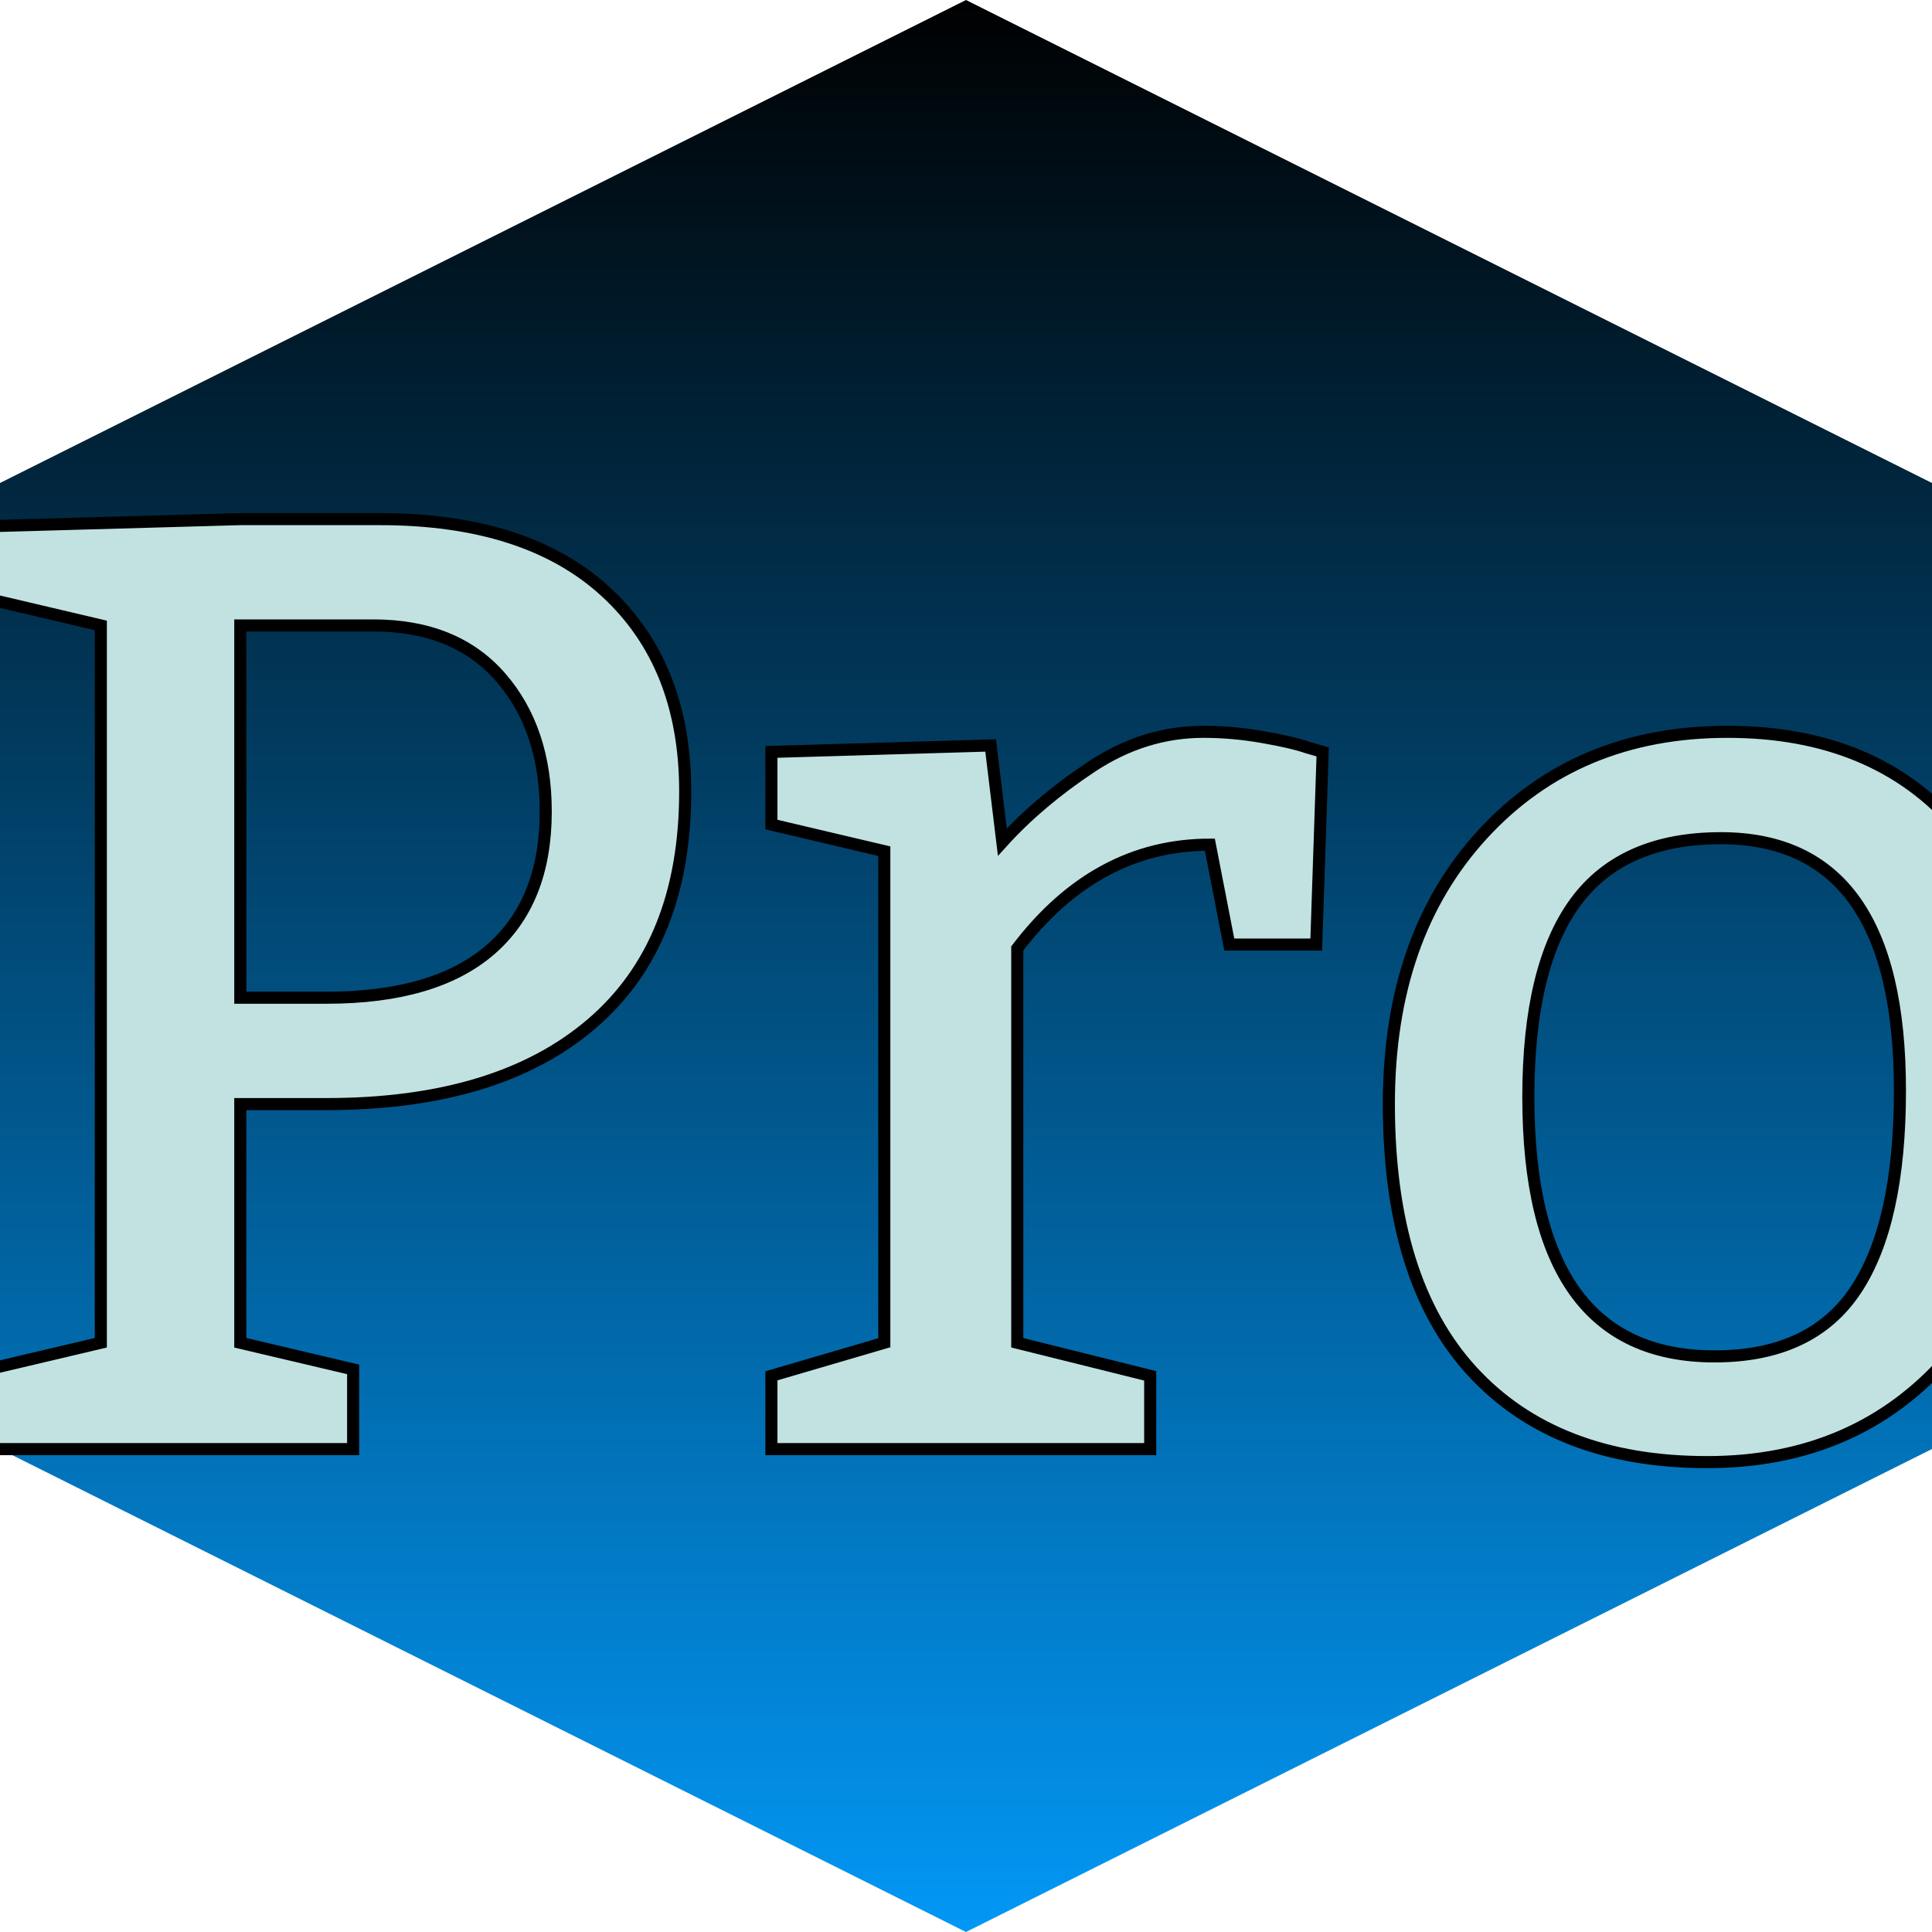
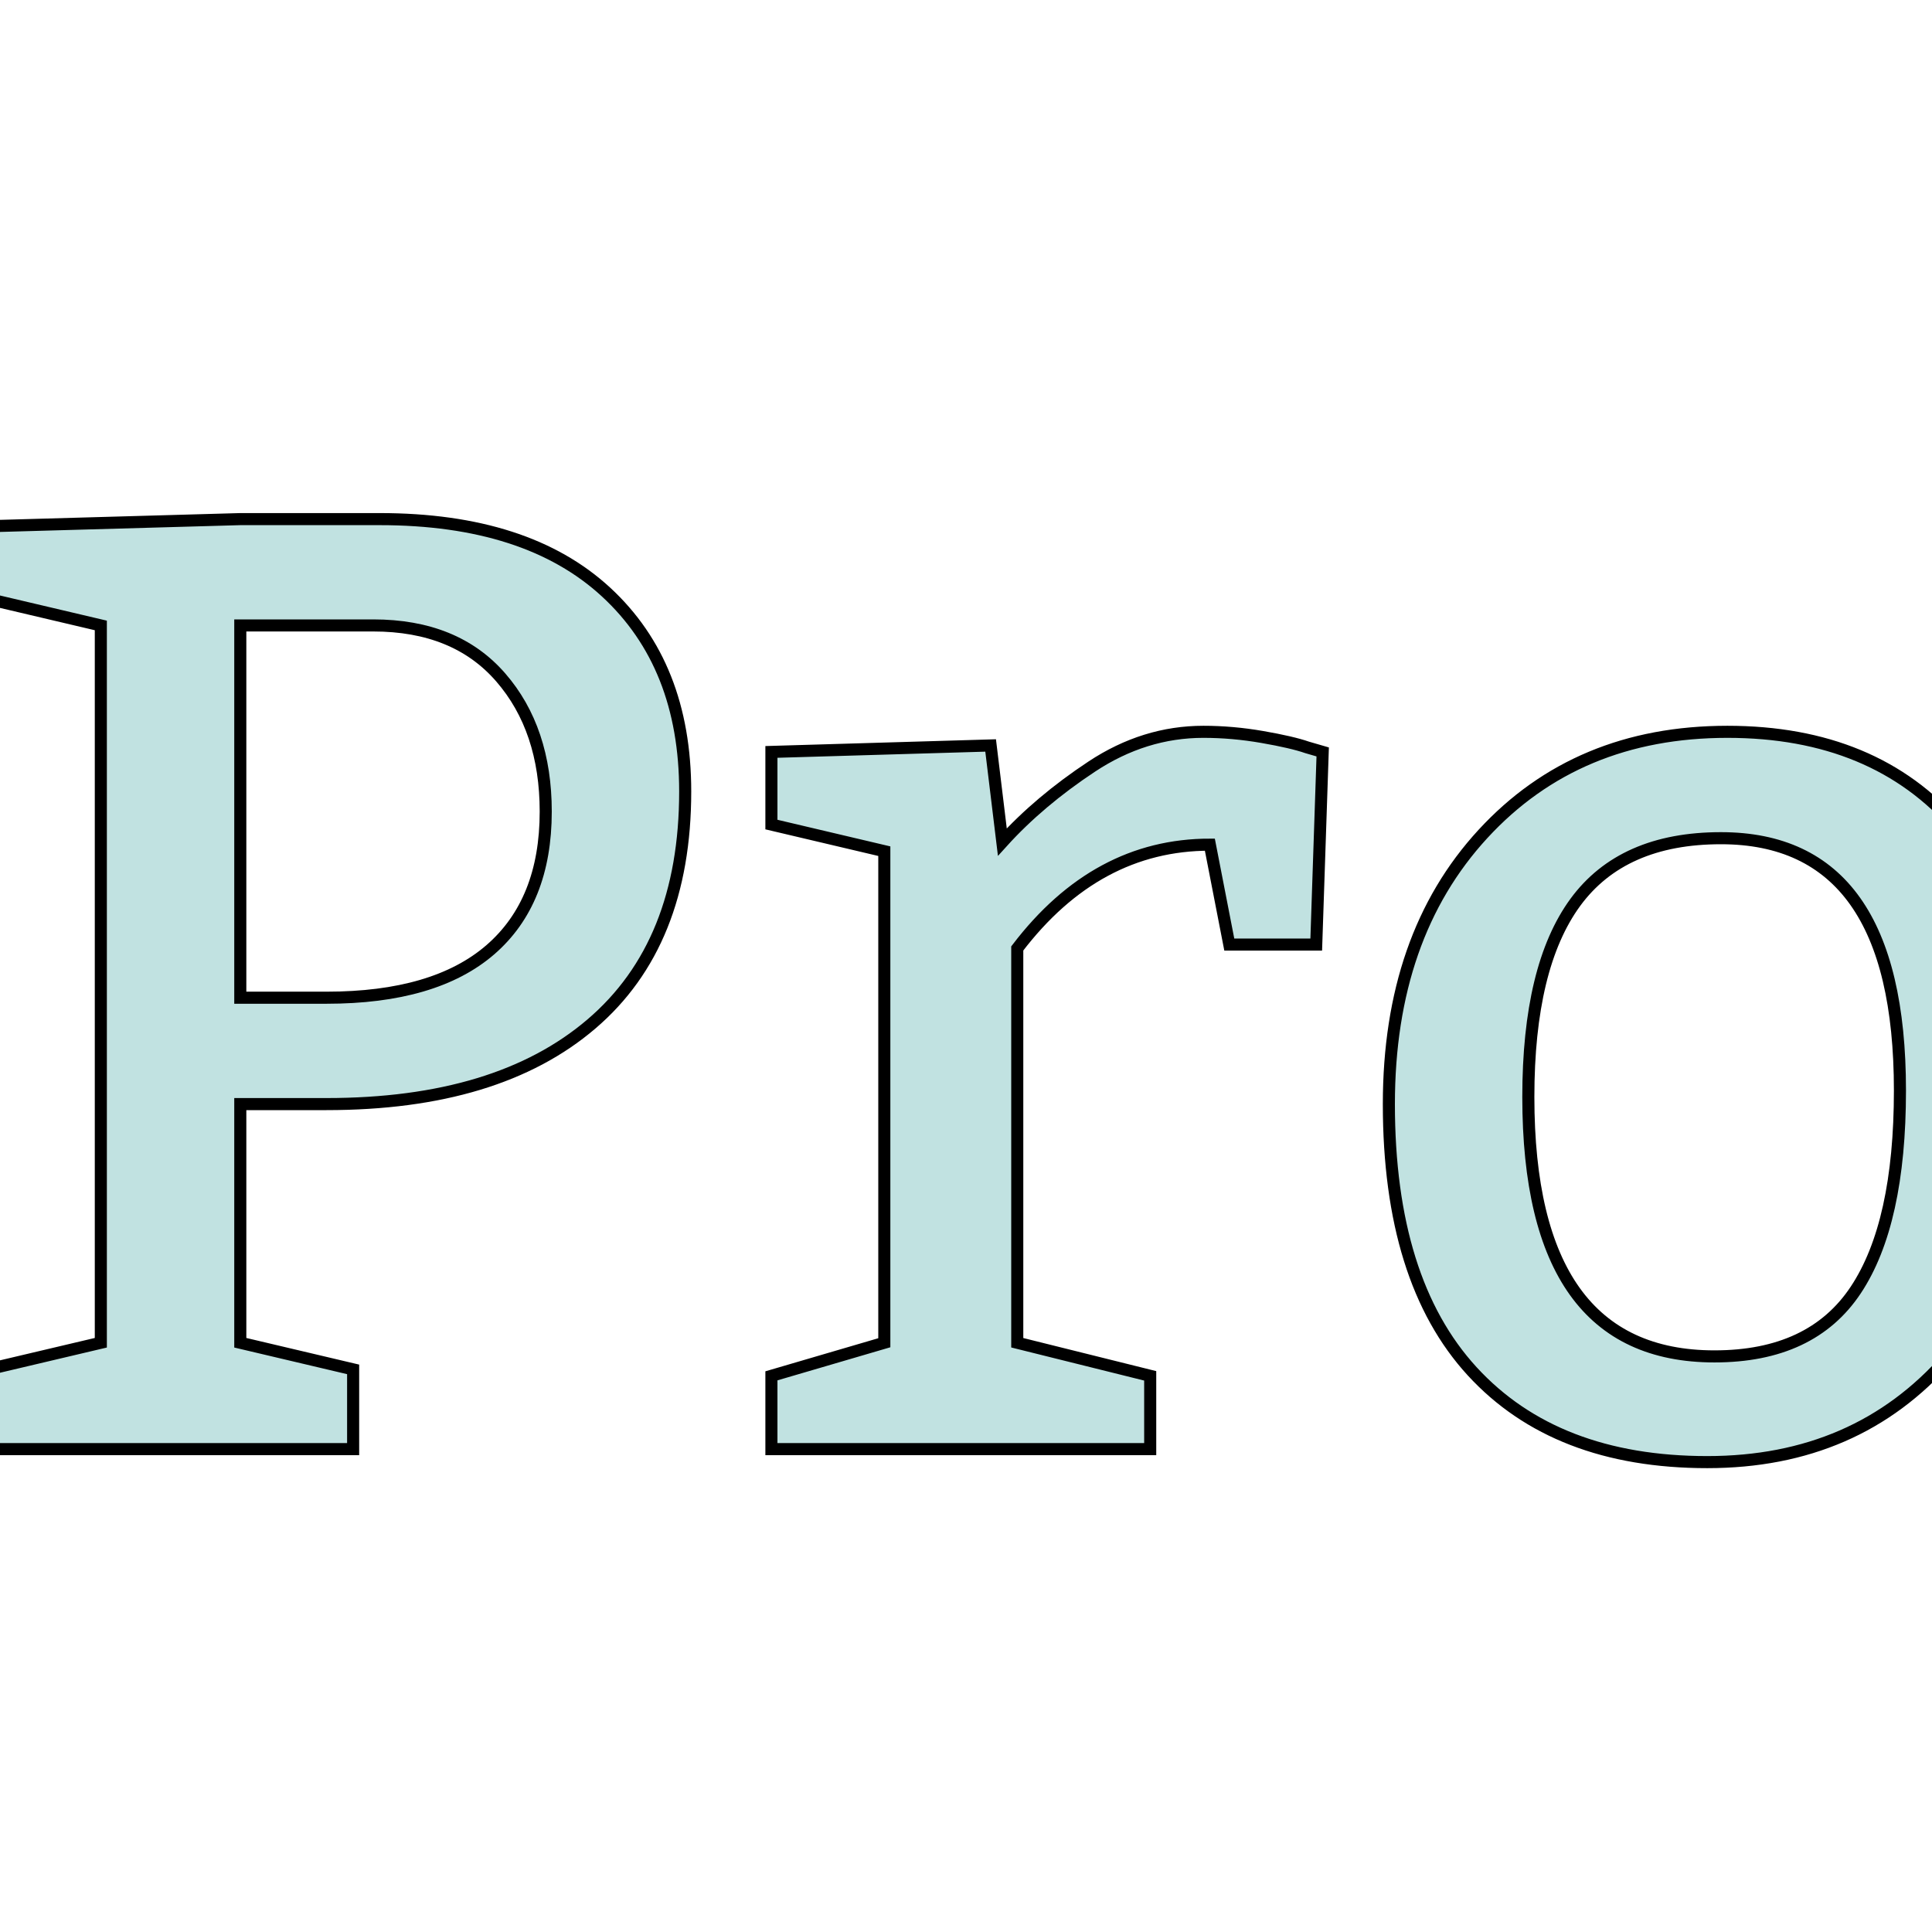
<svg xmlns="http://www.w3.org/2000/svg" height="320" version="1.1" width="320" style="overflow: hidden; position: relative;" viewBox="0 0 320 320" preserveAspectRatio="xMidYMid meet" id="main_svg">
  <svg height="320" version="1.1" width="320" style="overflow: hidden; position: relative;" viewBox="0 0 160 160" preserveAspectRatio="xMidYMid meet" id="imported_svg_layer_1">
-     <path fill="url(#gradient_w9domdzp83drrev8wbw9n)" stroke="none" d="M80,0L160,40V120L80,160L0,120V40L80,0" stroke-width="0" opacity="1" fill-opacity="1" transform="matrix(1,0,0,1,0,0)" style="-webkit-tap-highlight-color: rgba(0, 0, 0, 0); opacity: 1; fill-opacity: 1;" />
    <defs style="-webkit-tap-highlight-color: rgba(0, 0, 0, 0);">
      <linearGradient id="gradient_w9domdzp83drrev8wbw9n" x1="1.8369701987210297e-16" y1="0" x2="0" y2="1" style="-webkit-tap-highlight-color: rgba(0, 0, 0, 0);">
        <stop offset="0%" stop-color="#000000" stop-opacity="1" style="-webkit-tap-highlight-color: rgba(0, 0, 0, 0);" />
        <stop offset="100%" stop-color="#0298f6" stop-opacity="1" style="-webkit-tap-highlight-color: rgba(0, 0, 0, 0);" />
      </linearGradient>
    </defs>
  </svg>
  <svg height="320" version="1.1" width="320" style="overflow: hidden; position: relative;" viewBox="0 0 160 160" preserveAspectRatio="xMidYMid meet" id="imported_svg_layer_2">
    <defs style="-webkit-tap-highlight-color: rgba(0, 0, 0, 0);" />
    <path fill="#ffffff" stroke="#d5d5d5" d="M20,102.5H50V145L80,160L110,145V102.5H140L80,50L20,102.5" stroke-width="2" transform="matrix(1,0,0,1,0,0)" style="-webkit-tap-highlight-color: rgba(0, 0, 0, 0); display: none; cursor: move;" />
  </svg>
  <defs style="-webkit-tap-highlight-color: rgba(0, 0, 0, 0);">
    <filter id="filter_dn58p87bq5f3mo4fftzu" height="130%" width="130%">
      <feGaussianBlur stdDeviation="2" in="SourceAlpha" />
      <feColorMatrix result="bluralpha" type="matrix" values="1 0 0 0 0 0 1 0 0 0 0 0 1 0 0 0 0 0 0.5 0 " />
      <feOffset dx="3" dy="3" result="offsetblur" />
      <feMerge>
        <feMergeNode in="offsetblur" />
        <feMergeNode in="SourceGraphic" />
      </feMerge>
    </filter>
  </defs>
  <path fill="#c1e2e1" stroke="#000000" d="M-164.99,0L-164.99,-13.21L-146.3,-17.62L-146.3,-136.43L-164.99,-140.83L-164.99,-152.86L-123.2,-154.04L-100.11,-154.04Q-75.72,-154.04,-62.62,-141.96Q-49.51,-129.87,-49.51,-108.93Q-49.51,-83.68,-65.04,-70.42Q-80.56,-57.15,-108.92,-57.15L-123.2,-57.15L-123.2,-17.62L-104.51,-13.21L-104.51,0L-164.99,0M-123.2,-74.77L-108.92,-74.77Q-90.98,-74.77,-81.79,-82.71Q-72.61,-90.66,-72.61,-105.6Q-72.61,-119.24,-80.07,-127.83Q-87.54,-136.43,-101.18,-136.43L-123.2,-136.43L-123.2,-74.77ZM-35.23,0L-35.23,-12.14L-16.53,-17.62L-16.53,-99.04L-35.23,-103.45L-35.23,-115.48L1.08,-116.55L3.02,-100.55Q9.14,-107.31,17.84,-113.06Q26.54,-118.81,36.32,-118.81Q41.15,-118.81,46.09,-117.95Q51.03,-117.09,53.5,-116.23L56.08,-115.48L55.01,-83.57L40.61,-83.57L37.39,-100.12Q18.59,-100.12,5.49,-82.93L5.49,-17.62L27.51,-12.14L27.51,0L-35.23,0ZM67.04,-57.15Q67.04,-84.97,82.62,-101.89Q98.19,-118.81,123.11,-118.81Q147.5,-118.81,161.14,-103.02Q174.78,-87.23,174.78,-60.48Q174.78,-32.44,159.64,-15.15Q144.49,2.15,119.78,2.15Q94.65,2.15,80.84,-12.89Q67.04,-27.93,67.04,-57.15M90.14,-58.33Q90.14,-15.36,120.97,-15.36Q137.08,-15.36,144.38,-26.37Q151.69,-37.38,151.69,-59.4Q151.69,-101.19,122.04,-101.19Q105.71,-101.19,97.92,-90.56Q90.14,-79.92,90.14,-58.33Z" stroke-width="2" filter="url(#filter_dn58p87bq5f3mo4fftzu)" transform="matrix(1,0,0,1,160,237.022)" style="-webkit-tap-highlight-color: rgba(0, 0, 0, 0);" />
</svg>